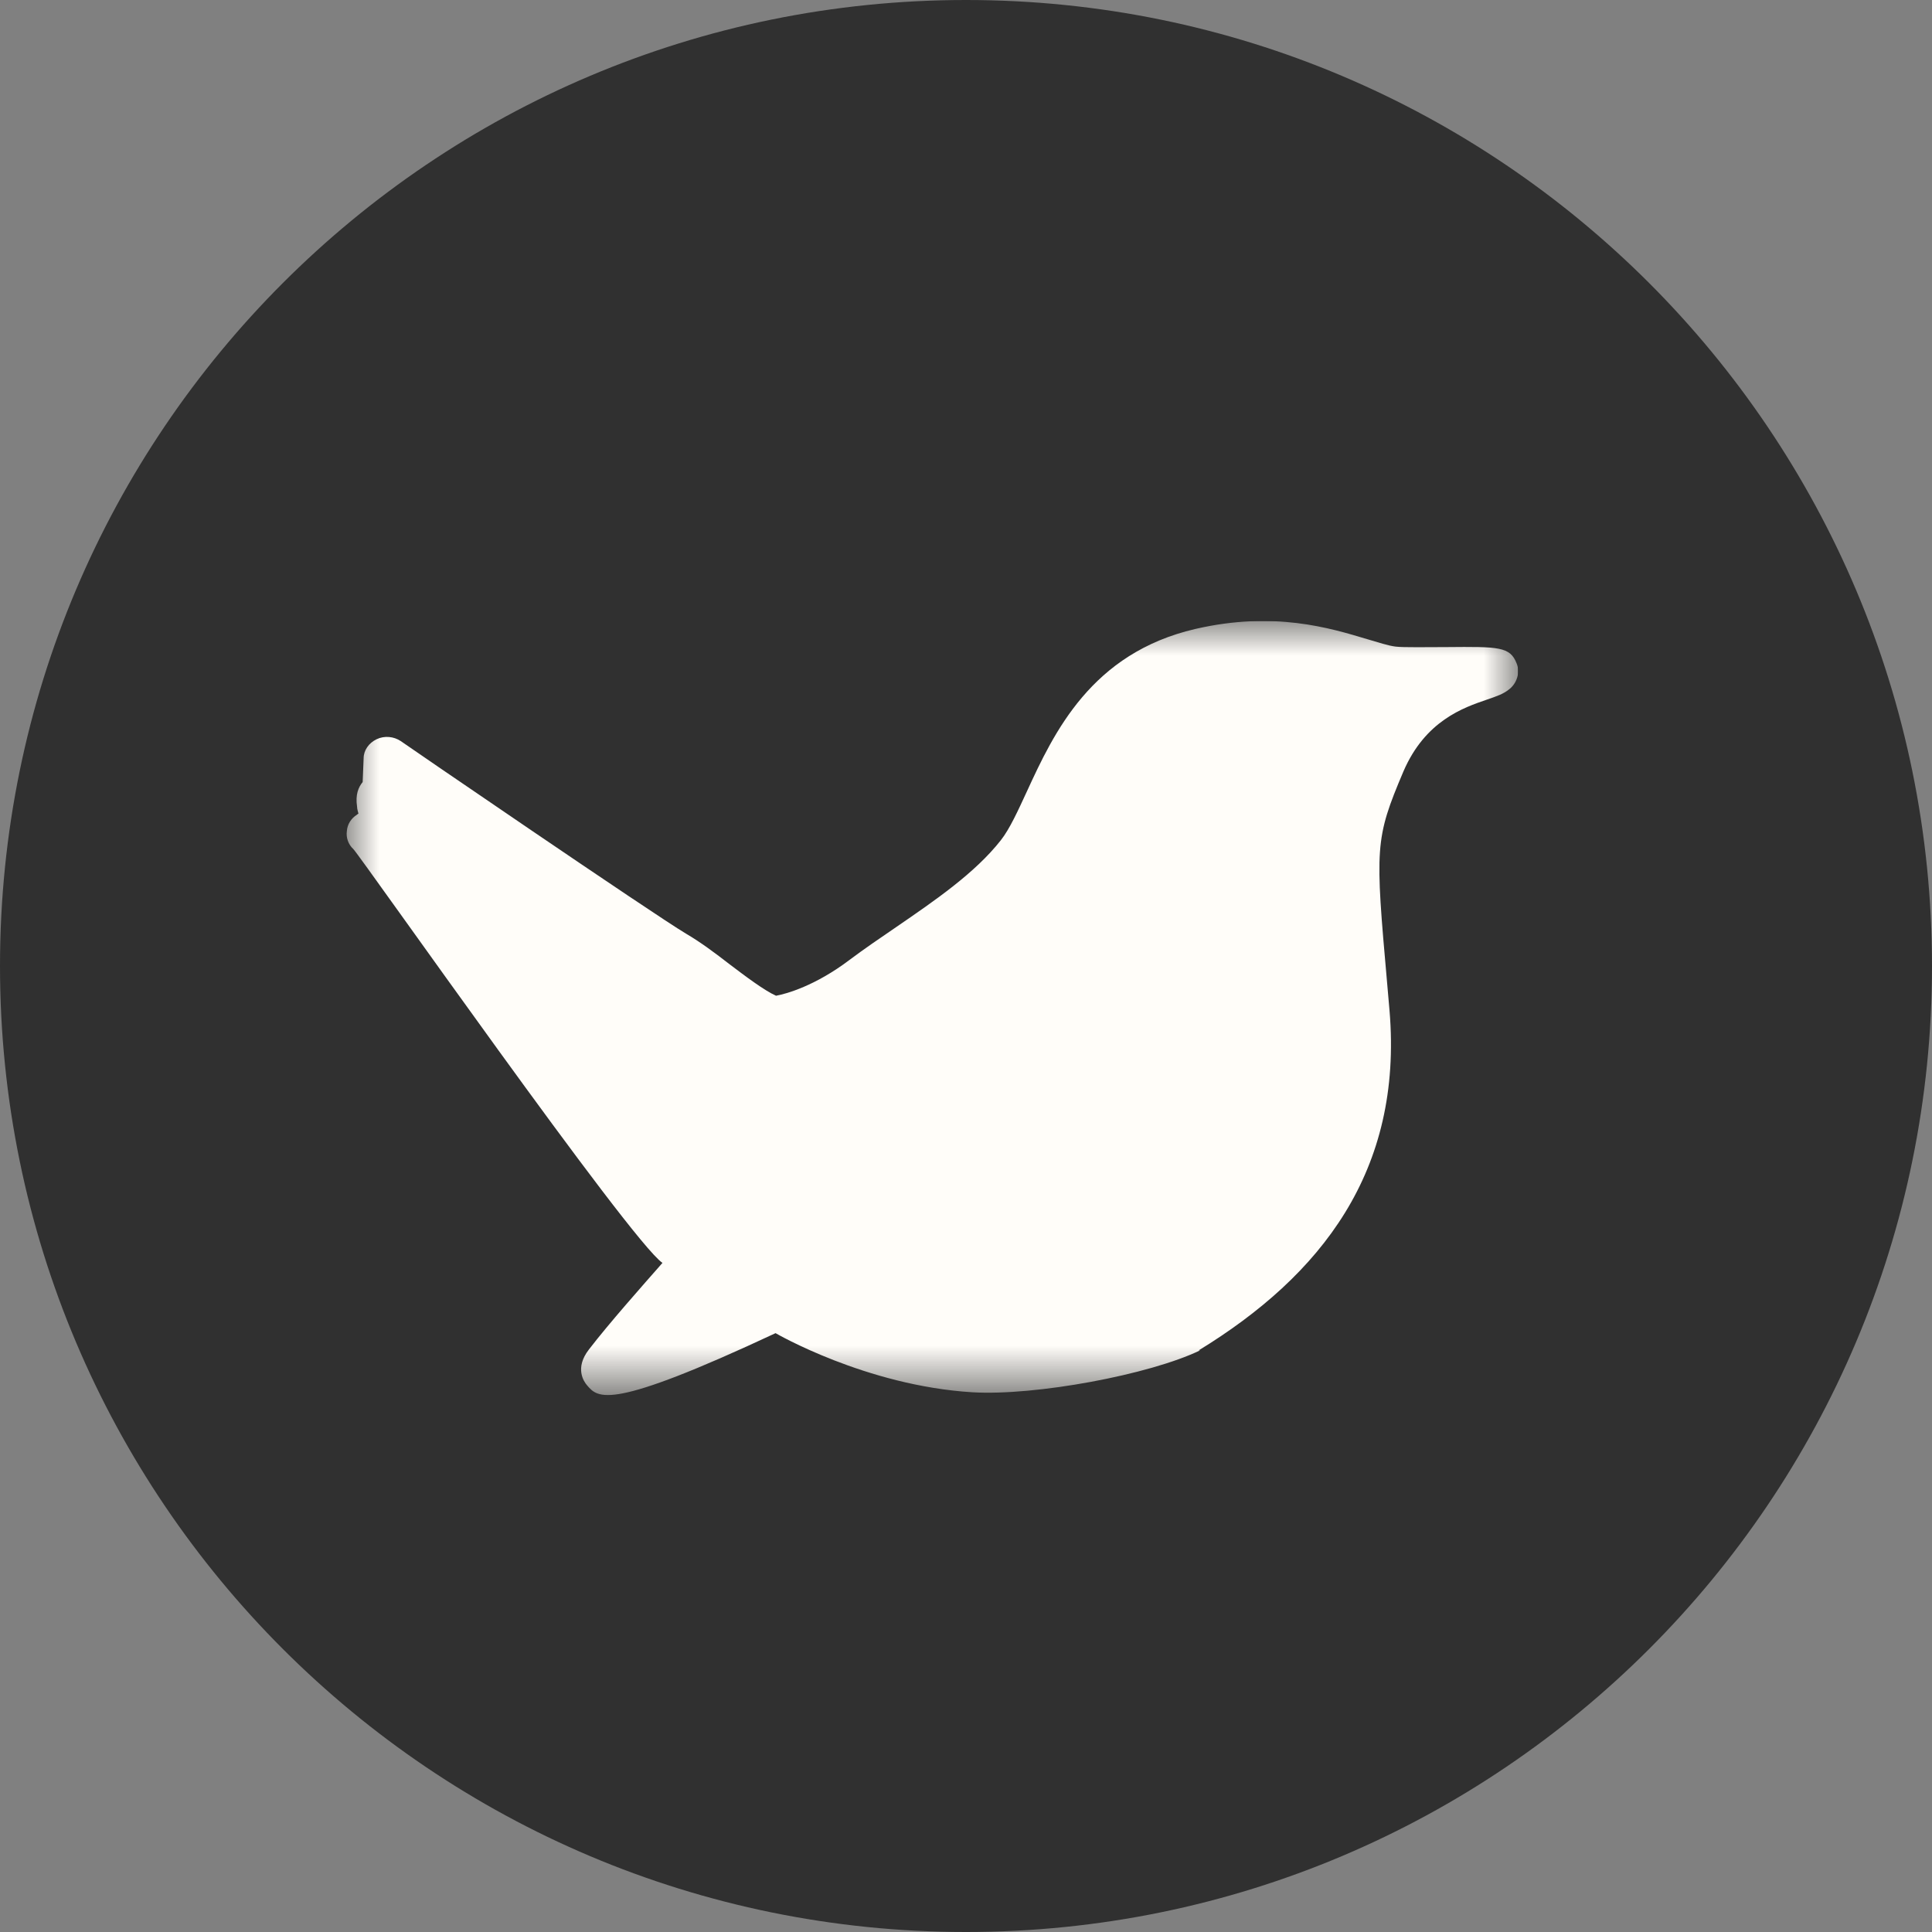
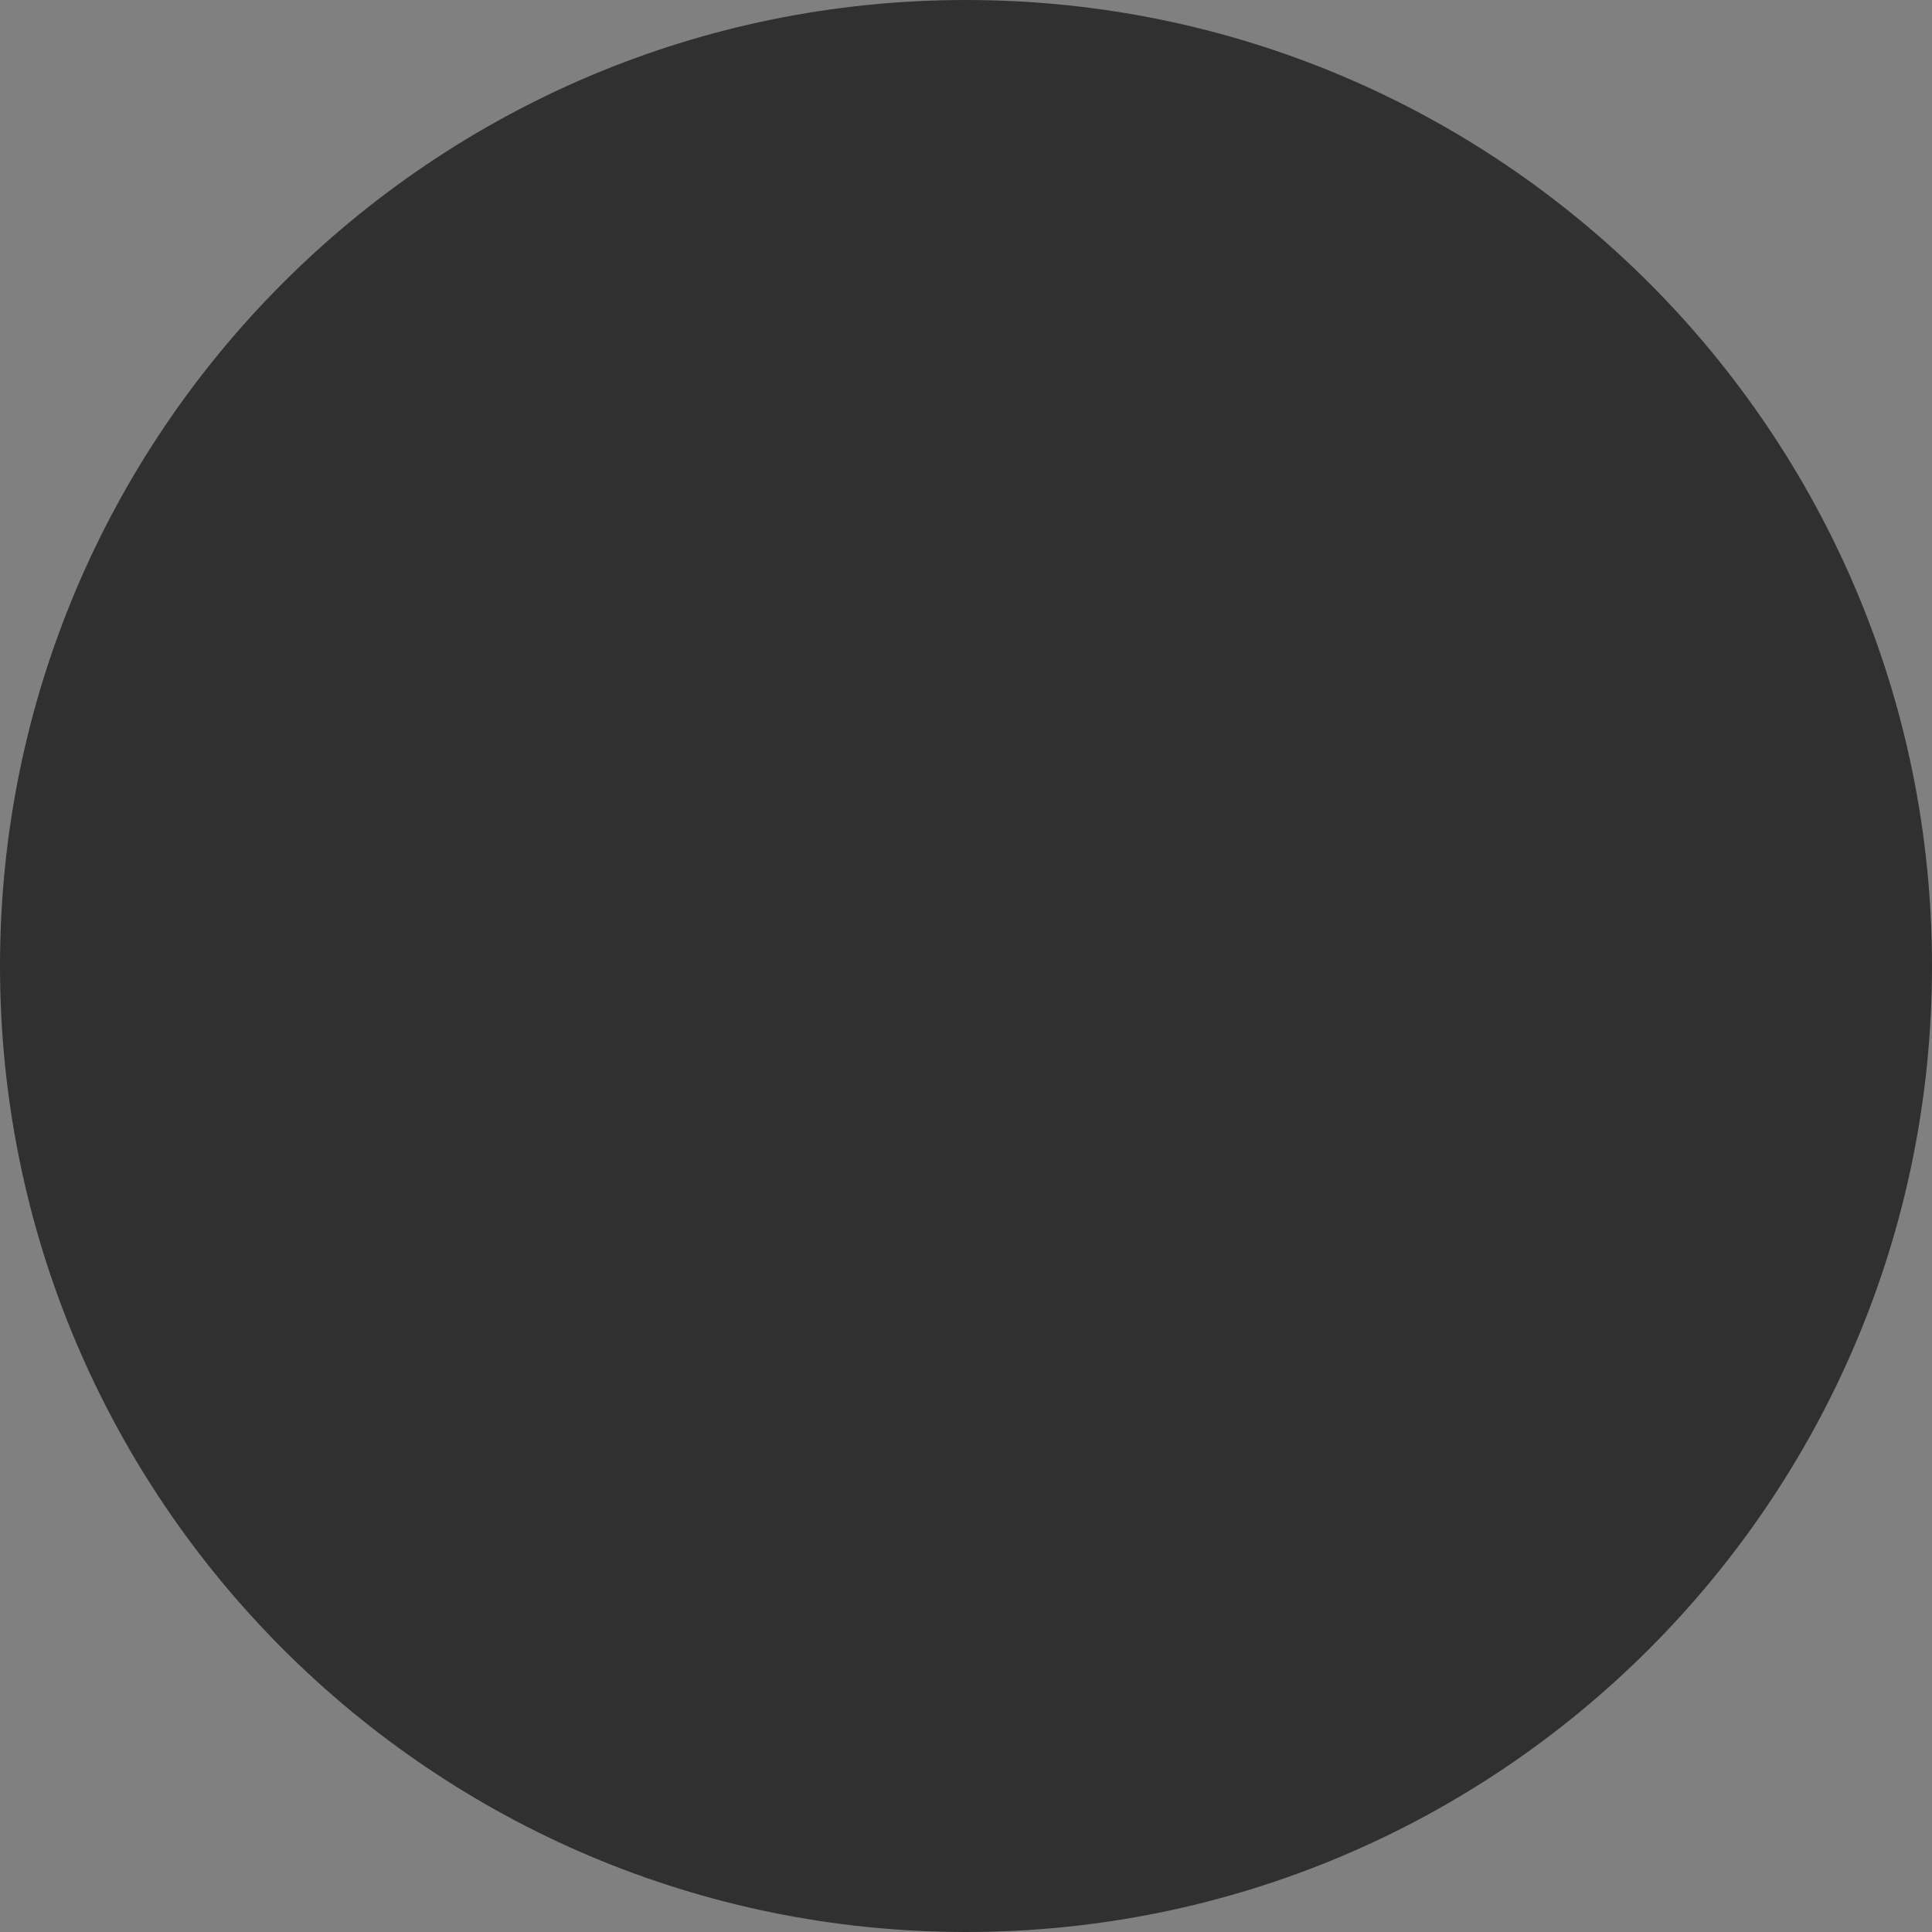
<svg xmlns="http://www.w3.org/2000/svg" width="28" height="28" viewBox="0 0 28 28" fill="none">
  <rect x="0" y="0" width="28" height="28" fill="#808080" stroke="none" />
-   <circle cx="14.286" cy="14.286" r="12.571" fill="white" />
  <path d="M28 14C28 21.732 21.732 28 14 28C6.268 28 0 21.732 0 14C0 6.268 6.268 0 14 0C21.732 0 28 6.268 28 14Z" fill="#303030" />
  <g clip-path="url(#clip0_1091_9688)">
    <mask id="mask0_1091_9688" style="mask-type:luminance" maskUnits="userSpaceOnUse" x="5" y="9" width="17" height="12">
-       <path d="M22 9H5V20.225H22V9Z" fill="white" />
+       <path d="M22 9H5H22V9Z" fill="white" />
    </mask>
    <g mask="url(#mask0_1091_9688)">
      <path d="M17.372 19.571C19.146 18.485 20.334 16.974 20.138 14.646L20.104 14.255C19.929 12.279 19.922 12.164 20.34 11.179C20.657 10.444 21.211 10.255 21.548 10.14C21.683 10.093 21.791 10.059 21.878 9.985C21.986 9.897 22.034 9.742 21.98 9.614C21.885 9.371 21.723 9.371 20.961 9.378C20.684 9.378 20.34 9.385 20.226 9.371C20.118 9.358 19.976 9.31 19.814 9.263C19.274 9.101 18.465 8.852 17.325 9.115C15.814 9.465 15.274 10.619 14.883 11.469C14.755 11.746 14.633 12.015 14.505 12.177C14.134 12.65 13.554 13.048 12.994 13.432C12.758 13.594 12.528 13.749 12.313 13.911C11.813 14.289 11.395 14.404 11.247 14.431C11.078 14.356 10.801 14.147 10.579 13.979C10.37 13.817 10.154 13.655 9.945 13.533C9.479 13.257 5.843 10.768 5.809 10.741C5.708 10.673 5.573 10.659 5.459 10.713C5.344 10.768 5.27 10.875 5.27 10.99L5.256 11.334C5.195 11.408 5.148 11.516 5.175 11.692C5.175 11.725 5.189 11.766 5.195 11.793C5.189 11.793 5.182 11.8 5.175 11.806C5.088 11.86 5.034 11.948 5.027 12.043C5.013 12.137 5.047 12.238 5.121 12.306C5.229 12.414 9.135 17.986 9.601 18.303C9.311 18.633 8.825 19.18 8.535 19.558C8.326 19.827 8.461 20.023 8.508 20.077C8.67 20.266 8.832 20.448 11.24 19.321C11.24 19.321 12.549 20.084 14.094 20.178C15.011 20.232 16.664 19.922 17.392 19.571" fill="#FFFDF9" />
    </g>
  </g>
  <defs>
    <clipPath id="clip0_1091_9688">
      <rect width="17" height="11.225" fill="white" transform="translate(5 9)" />
    </clipPath>
  </defs>
</svg>